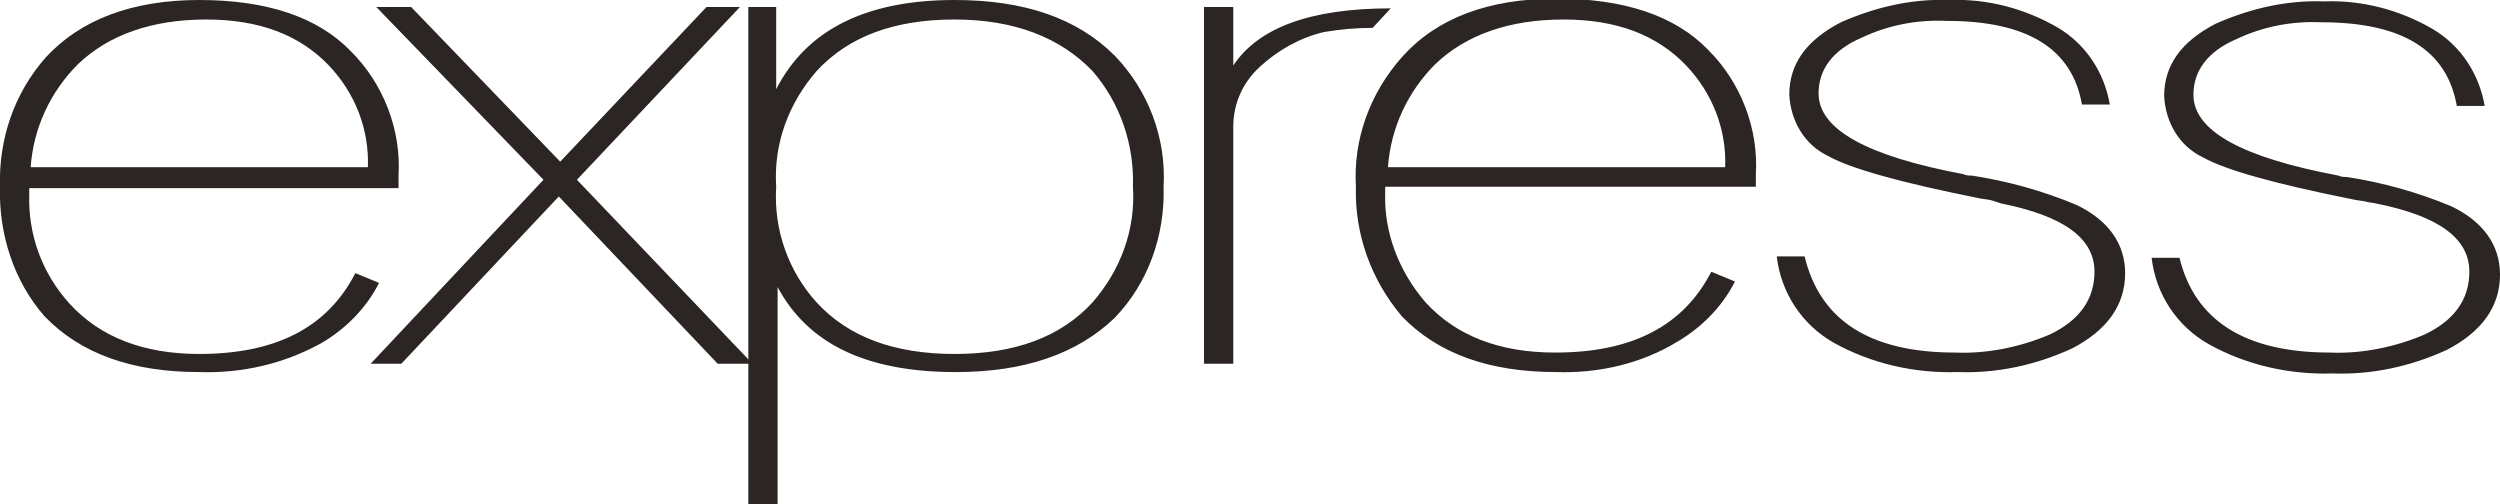
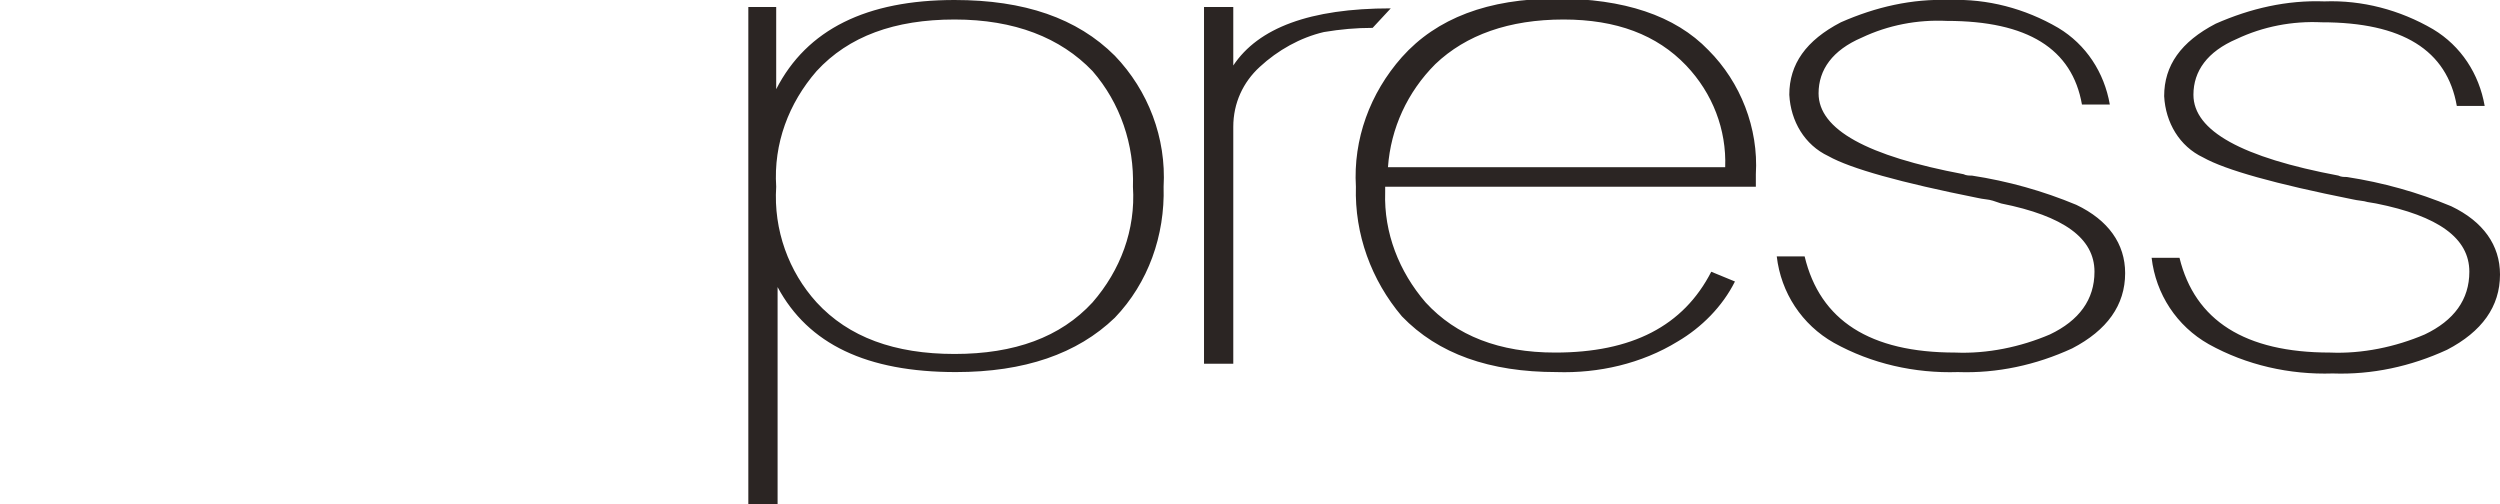
<svg xmlns="http://www.w3.org/2000/svg" version="1.1" id="Layer_1" x="0" y="0" viewBox="0 0 179.4 36.2" xml:space="preserve">
  <style>.st0{fill:#2b2523}</style>
-   <path class="st0" d="M14.3 26.7c-4.8 0-8.5-1.3-11.1-4C1 20.2-.1 16.8 0 13.4-.1 10 1 6.7 3.3 4.1 5.8 1.4 9.5 0 14.3 0s8.5 1.2 10.9 3.7c2.3 2.3 3.6 5.6 3.4 8.9v.9H2.1v.4C2 16.8 3 19.6 5 21.8c2.2 2.4 5.3 3.6 9.3 3.6 5.5 0 9.2-1.9 11.2-5.8l1.7.7c-.9 1.8-2.4 3.3-4.1 4.3-2.7 1.5-5.7 2.2-8.8 2.1zM26.4 12c.1-2.7-.9-5.3-2.8-7.3-2.1-2.2-5-3.3-8.8-3.3-3.9 0-7 1.1-9.2 3.2-2 2-3.2 4.6-3.4 7.4h24.2z" />
-   <path class="st0" d="M26.6 26.1L39 12.9 27 .5h2.5l10.7 11.1L50.7.5h2.4L41.4 12.9 54 26.1h-2.5l-11.4-12-11.3 12h-2.2z" />
  <path class="st0" d="M53.6.5h2.1v5.9C57.9 2.1 62.2 0 68.5 0c5 0 8.8 1.3 11.5 4 2.4 2.5 3.7 5.9 3.5 9.4.1 3.5-1.1 6.9-3.5 9.4-2.7 2.6-6.5 3.9-11.4 3.9-6.4 0-10.6-2-12.8-6.1v15.6h-2.1V.5zm5 21.2c2.3 2.5 5.6 3.7 9.9 3.7 4.3 0 7.6-1.2 9.9-3.7 2-2.3 3.1-5.2 2.9-8.3.1-3-.9-6-2.9-8.3-2.3-2.4-5.6-3.7-9.9-3.7-4.3 0-7.6 1.2-9.9 3.7-2 2.3-3.1 5.2-2.9 8.3-.2 3.1.9 6.1 2.9 8.3zM86.4.5h2.1v4.2C90.3 2 94 .6 99.8.6L98.5 2c-1.2 0-2.3.1-3.5.3-1.7.4-3.3 1.3-4.6 2.5-1.2 1.1-1.9 2.6-1.9 4.3v17h-2.1V.5zm25.3 26.2c-4.8 0-8.5-1.3-11.1-4-2.2-2.6-3.4-5.9-3.3-9.3-.2-3.4 1-6.7 3.3-9.3 2.5-2.8 6.2-4.2 11.1-4.2 4.8 0 8.5 1.2 10.9 3.7 2.3 2.3 3.6 5.6 3.4 8.9v.9H99.4v.4c-.1 2.9 1 5.7 2.9 7.9 2.2 2.4 5.3 3.6 9.3 3.6 5.5 0 9.2-1.9 11.2-5.8l1.7.7c-.9 1.8-2.4 3.3-4.1 4.3-2.6 1.6-5.7 2.3-8.7 2.2zM123.8 12c.1-2.7-.9-5.3-2.8-7.3-2.1-2.2-5-3.3-8.8-3.3-3.9 0-7 1.1-9.2 3.2-2 2-3.2 4.6-3.4 7.4h24.2zm16.5 13.3c2.3.1 4.7-.4 6.8-1.3 2.1-1 3.2-2.5 3.2-4.5 0-2.4-2.2-4-6.7-4.9l-.6-.2c-.3-.1-.7-.1-1.1-.2-5.5-1.1-9.1-2.1-10.7-3-1.7-.8-2.7-2.5-2.8-4.4 0-2.2 1.2-3.9 3.7-5.2 2.5-1.1 5.1-1.7 7.8-1.6 2.7-.1 5.4.6 7.8 2 2 1.2 3.3 3.2 3.7 5.5h-2c-.7-4-3.9-6-9.7-6-2.1-.1-4.2.3-6.1 1.2-2.1.9-3.1 2.3-3.1 4 0 2.6 3.5 4.5 10.4 5.8.2.1.4.1.6.1 2.6.4 5.1 1.1 7.5 2.1 2.3 1.1 3.5 2.8 3.5 4.9 0 2.3-1.3 4.1-3.8 5.4-2.6 1.2-5.4 1.8-8.2 1.7-3.1.1-6.2-.6-8.9-2.1-2.3-1.3-3.8-3.6-4.1-6.2h2c1.1 4.6 4.7 6.9 10.8 6.9zm26.9 0c2.3.1 4.7-.4 6.8-1.3 2.1-1 3.2-2.5 3.2-4.5 0-2.4-2.2-4-6.7-4.9l-.6-.1c-.3-.1-.7-.1-1.1-.2-5.5-1.1-9.1-2.1-10.7-3-1.7-.8-2.7-2.5-2.8-4.4 0-2.2 1.2-3.9 3.7-5.2 2.5-1.1 5.1-1.7 7.8-1.6 2.7-.1 5.4.6 7.8 2 2 1.2 3.3 3.2 3.7 5.5h-2c-.7-4-3.9-6-9.7-6-2.1-.1-4.2.3-6.1 1.2-2.1.9-3.1 2.3-3.1 4 0 2.6 3.5 4.5 10.4 5.8.2.1.4.1.6.1 2.6.4 5.1 1.1 7.5 2.1 2.3 1.1 3.5 2.8 3.5 4.9 0 2.3-1.3 4.1-3.8 5.4-2.6 1.2-5.4 1.8-8.2 1.7-3.1.1-6.2-.6-8.9-2.1-2.3-1.3-3.8-3.6-4.1-6.2h2c1.1 4.5 4.7 6.8 10.8 6.8z" />
</svg>